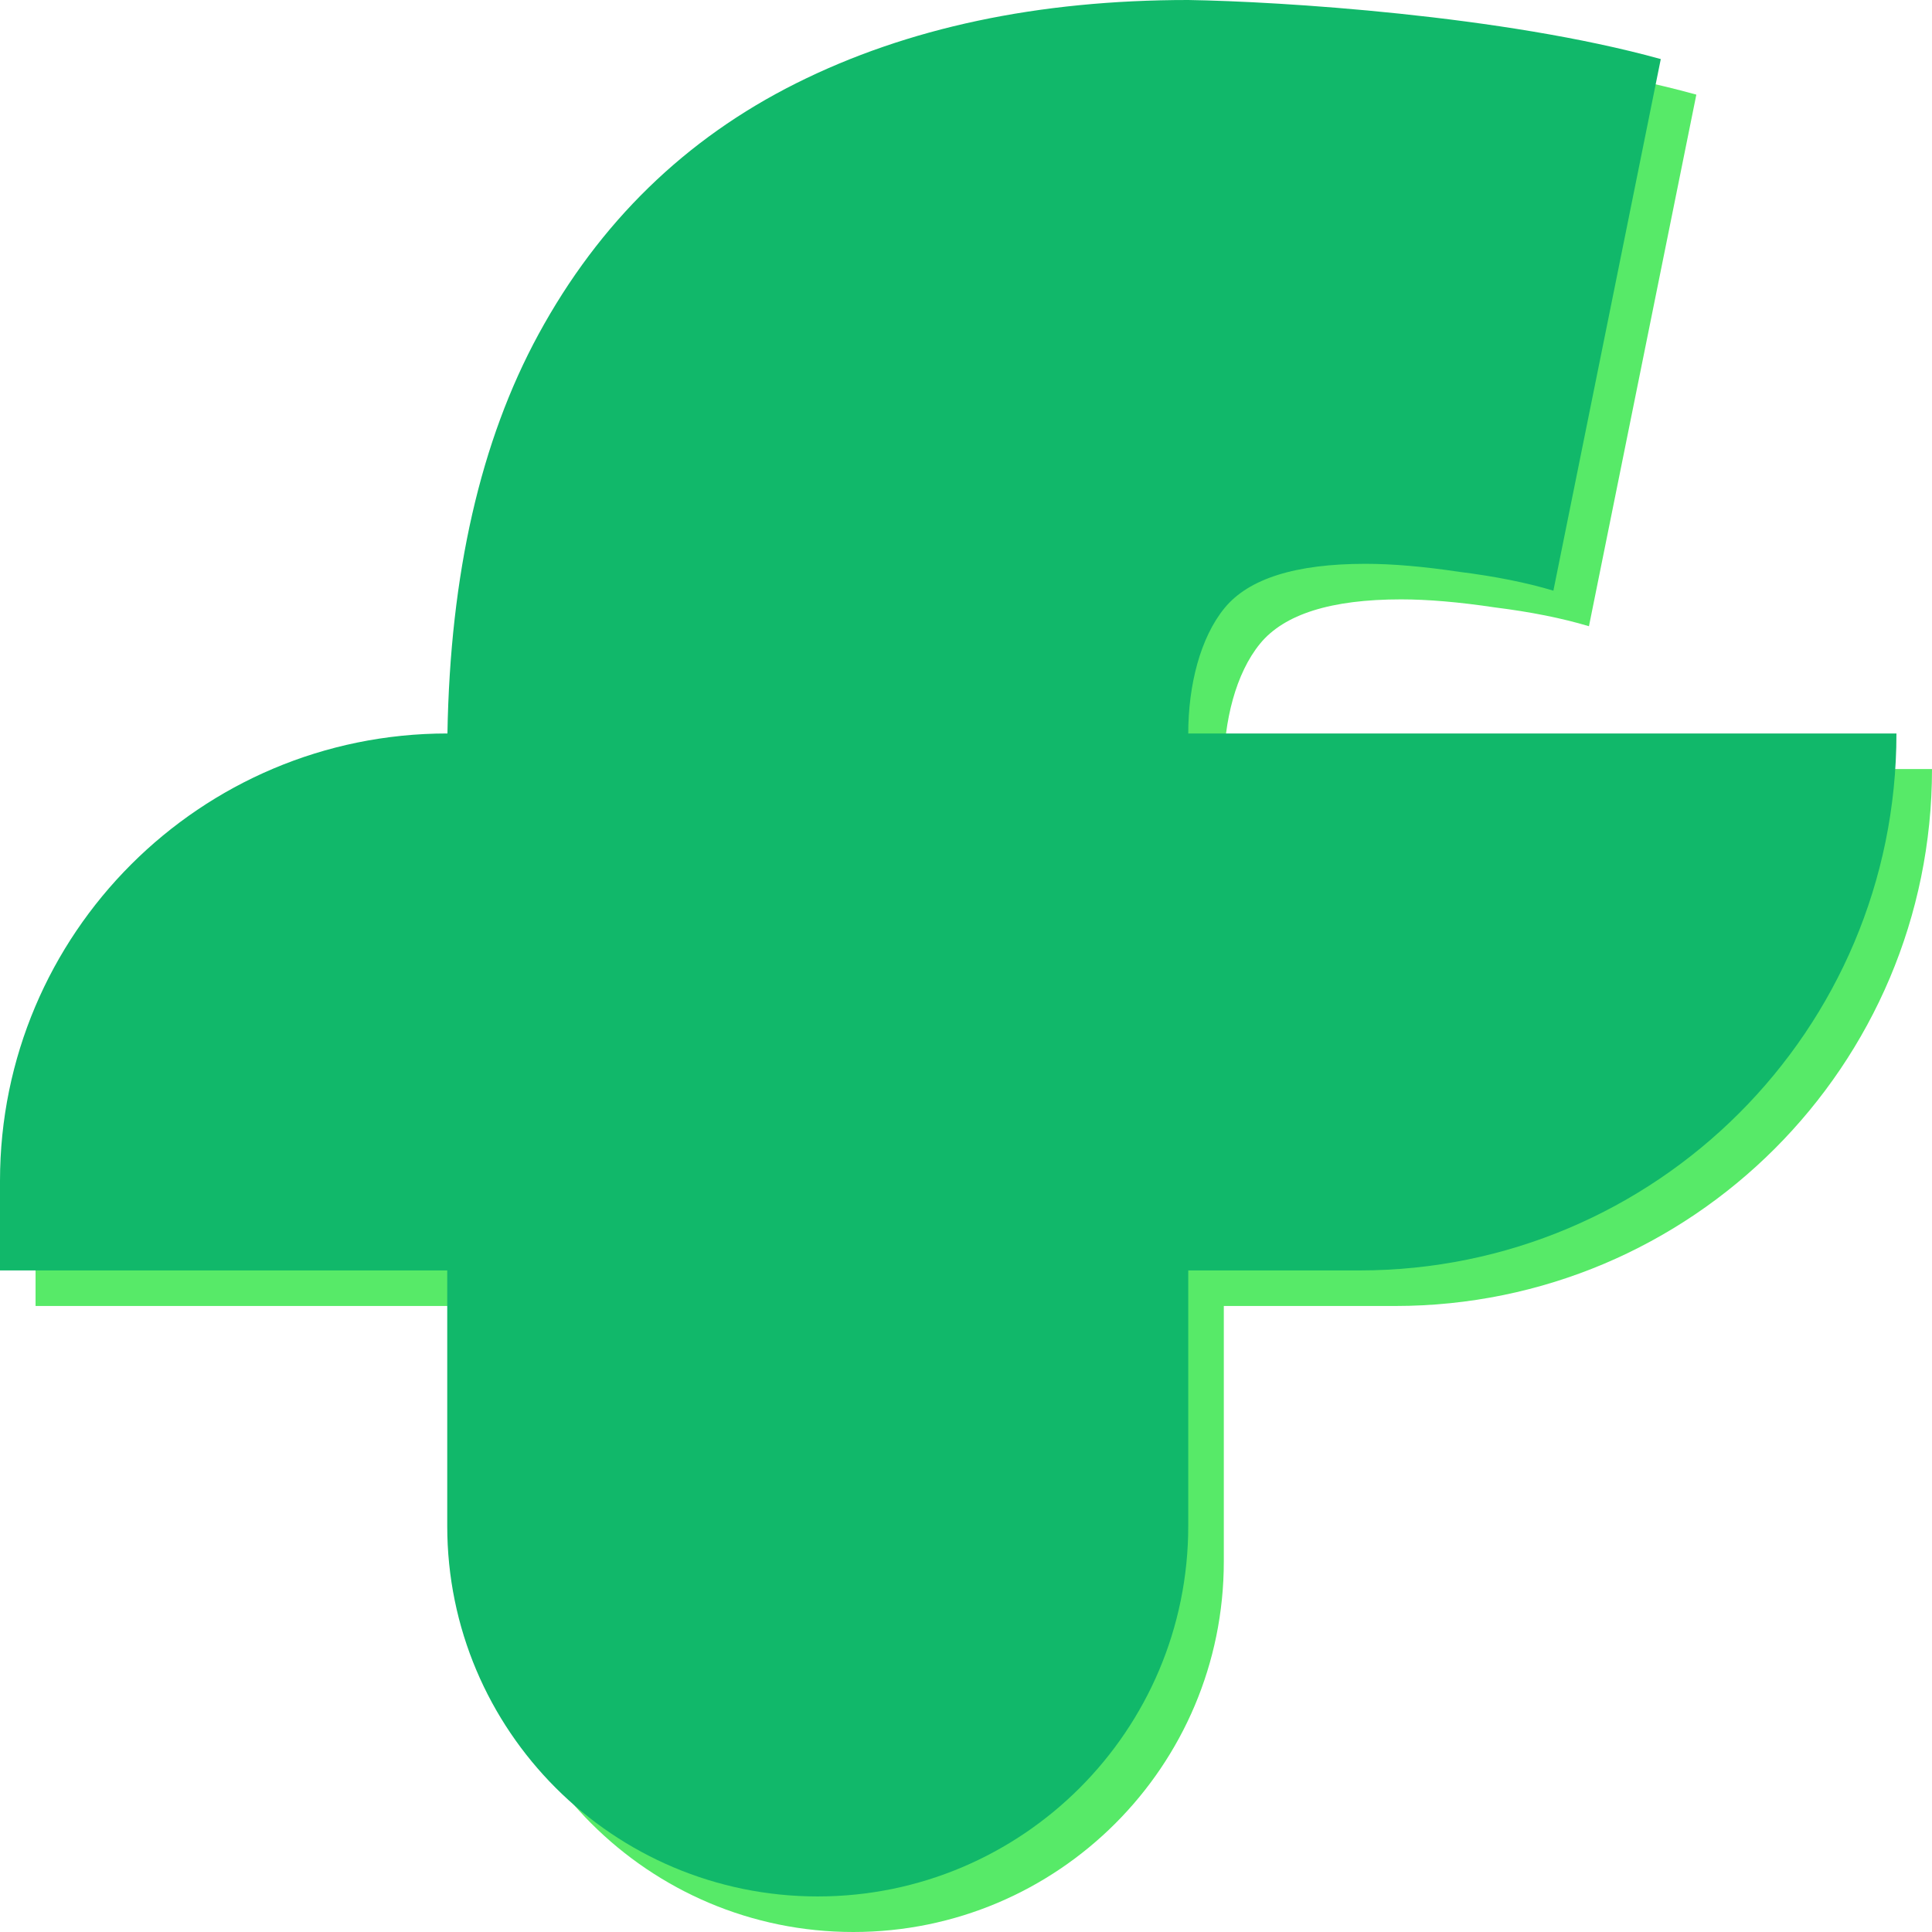
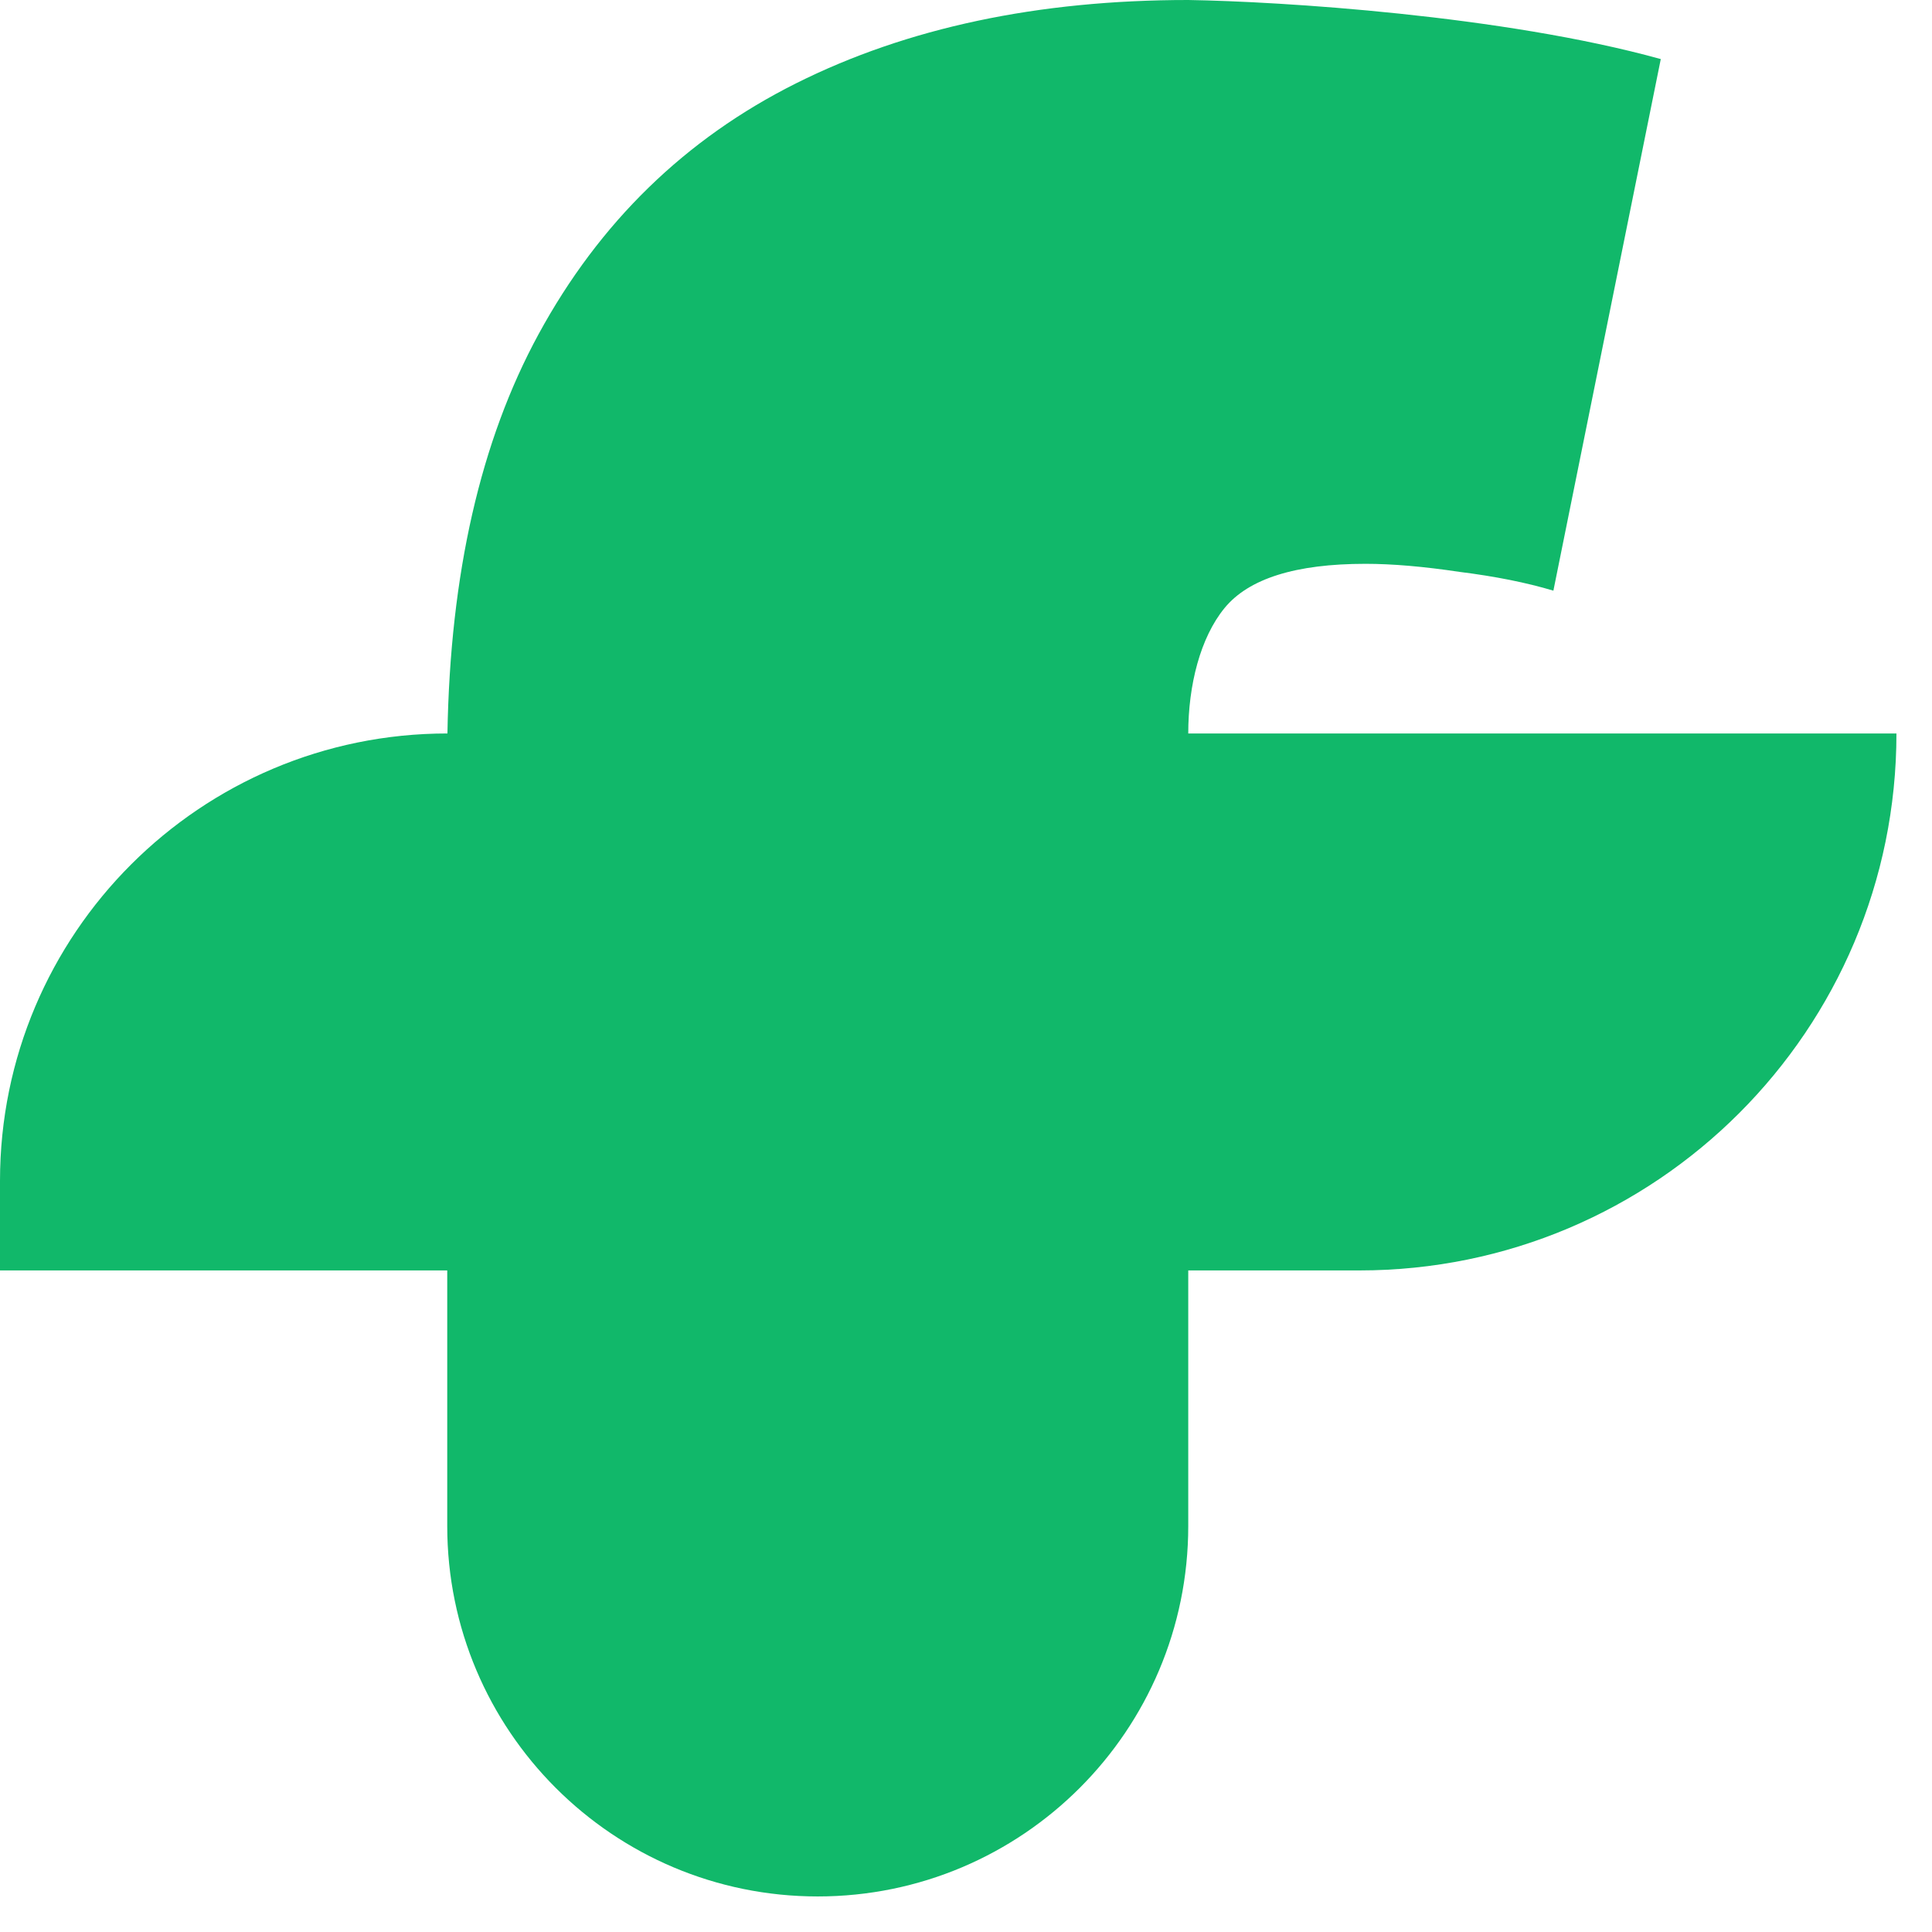
<svg xmlns="http://www.w3.org/2000/svg" width="815" height="815" viewBox="0 0 815 815" fill="none">
-   <path d="M15 550.922V513.154C15 408.912 99.505 324.407 203.748 324.407C204.892 257.124 217.7 200.99 242.171 156.006C267.843 108.815 304.085 73.517 350.898 50.11C397.712 26.703 452.83 15 516.255 15C554.896 15.611 648.86 21.45 715.589 39.917L670.286 264.168C658.96 260.77 645.747 258.127 630.645 256.239C615.544 253.974 602.331 252.842 591.005 252.842C561.558 252.842 541.738 259.071 531.545 271.529C521.351 283.987 516.255 304.021 516.255 324.407H815C815 449.508 713.586 550.922 588.484 550.922H516.255V658.705C516.255 745.024 446.279 815 359.959 815C273.639 815 203.664 745.024 203.664 658.705V550.922H15Z" fill="#57EA68" />
  <path d="M0 535.922V498.154C0 393.912 84.505 309.407 188.748 309.407C189.892 242.124 202.7 185.99 227.171 141.006C252.843 93.815 289.085 58.517 335.898 35.11C382.712 11.703 437.83 0 501.255 0C539.896 0.611 633.86 6.45 700.589 24.917L655.286 249.168C643.96 245.77 630.747 243.127 615.645 241.239C600.544 238.974 587.331 237.842 576.005 237.842C546.558 237.842 526.738 244.071 516.545 256.529C506.351 268.987 501.255 289.021 501.255 309.407H800C800 434.508 698.586 535.922 573.484 535.922H501.255V643.705C501.255 730.024 431.279 800 344.959 800C258.639 800 188.664 730.024 188.664 643.705V535.922H0Z" fill="#11B86A" />
</svg>